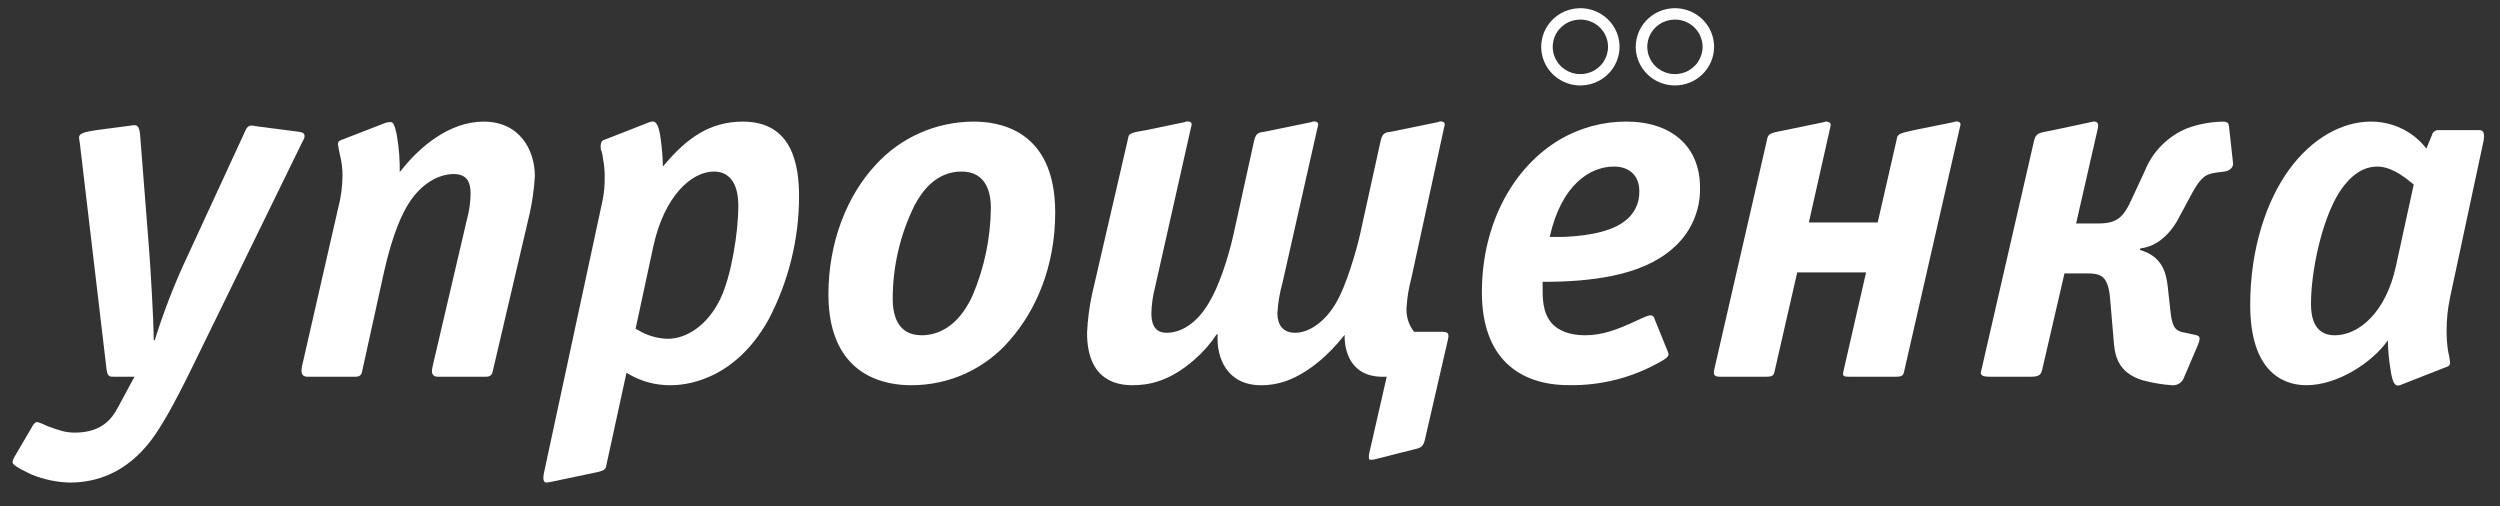
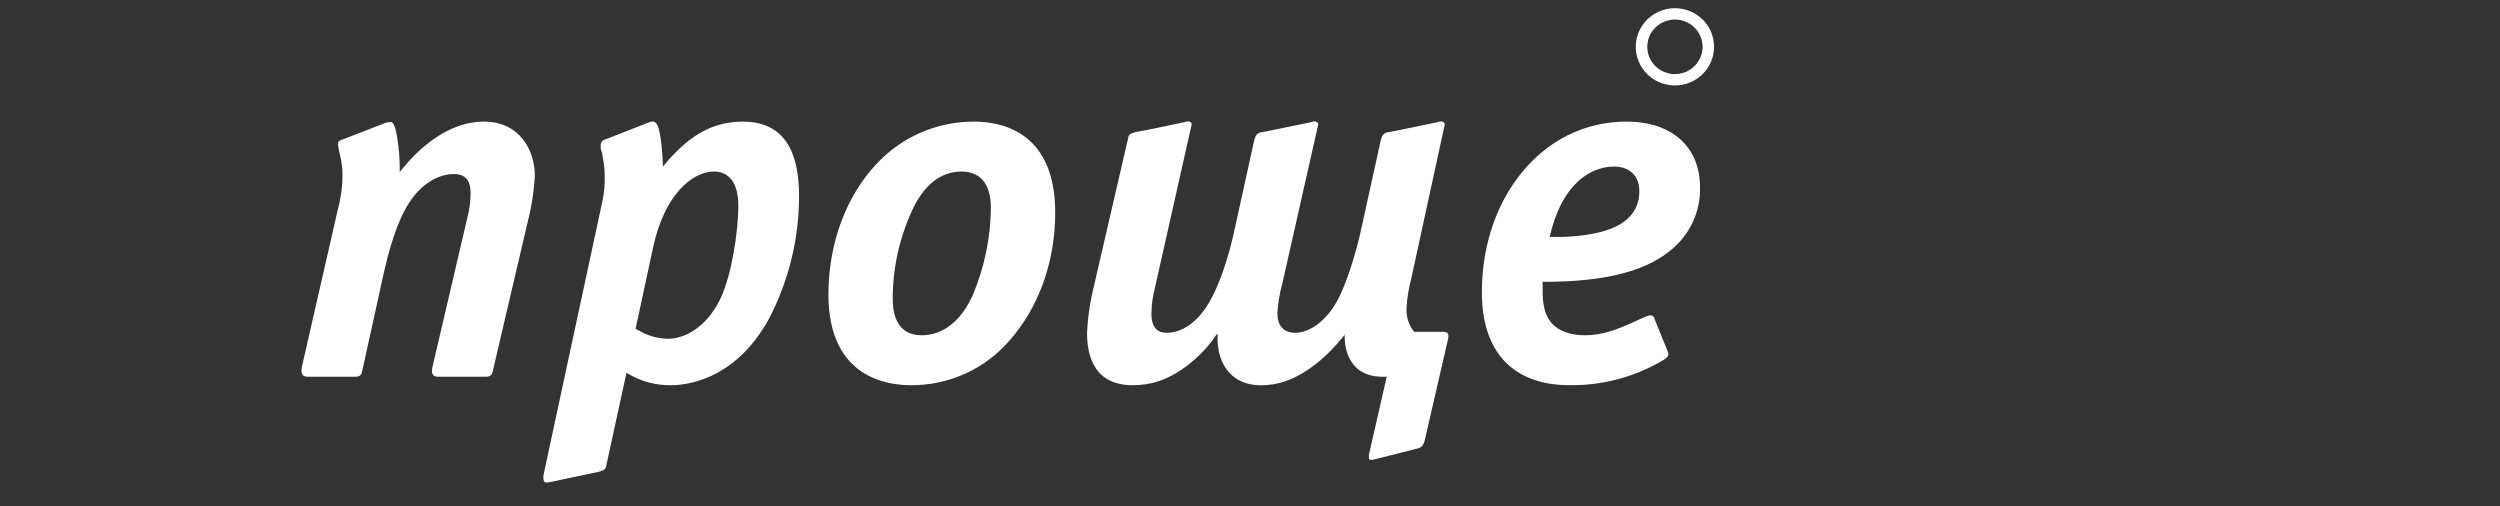
<svg xmlns="http://www.w3.org/2000/svg" width="158" height="32" viewBox="0 0 158 32" fill="none">
  <rect x="0" y="0" width="158" height="32" fill="#333333" stroke="none" />
-   <path d="M19.056 9.075C19.185 8.823 19.249 8.728 19.249 8.602C19.249 8.381 19.056 8.349 18.802 8.318L16.146 7.971C15.986 7.94 15.697 7.845 15.538 8.192L11.826 16.237C11.024 17.945 10.34 19.706 9.779 21.505H9.714C9.714 20.15 9.49 16.647 9.427 15.826L8.851 8.477C8.788 7.782 8.499 7.908 8.244 7.939L6.102 8.223C4.79 8.413 4.981 8.571 5.045 9.044L6.741 23.399C6.806 23.84 6.997 23.808 7.188 23.808H8.5L7.445 25.764C7.093 26.428 6.453 27.342 4.725 27.342C4.118 27.342 3.702 27.184 2.998 26.932C2.804 26.829 2.6 26.745 2.39 26.679H2.327C2.262 26.679 2.166 26.742 2.07 26.901L0.888 28.919C0.841 29.009 0.809 29.105 0.791 29.205C0.791 29.456 1.751 29.866 2.007 29.993C2.768 30.305 3.582 30.477 4.406 30.498C6.038 30.498 7.957 29.93 9.556 27.817C10.164 26.996 10.868 25.829 12.179 23.147L19.056 9.075Z" fill="white" />
-   <path d="M128.395 23.808C128.971 23.808 129.002 23.588 129.066 23.367L130.475 17.278H131.851C132.713 17.278 133.225 17.373 133.354 18.824L133.578 21.443C133.641 22.358 133.77 23.524 135.402 24.029C136.008 24.194 136.629 24.3 137.256 24.346C137.419 24.363 137.583 24.326 137.722 24.241C137.861 24.155 137.967 24.025 138.022 23.873L138.886 21.853C139.143 21.254 138.984 21.222 138.696 21.158L138.119 21.032C137.608 20.938 137.319 20.844 137.191 19.833L136.999 18.098C136.903 17.278 136.679 16.206 135.241 15.795L135.272 15.7C136.839 15.512 137.607 13.966 137.799 13.587L138.441 12.389C139.048 11.254 139.336 11.001 140.073 10.906L140.585 10.842C141.033 10.779 141.16 10.464 141.128 10.307L140.873 8.002C140.839 7.847 140.873 7.687 140.456 7.687C139.703 7.705 138.957 7.843 138.249 8.098C137.643 8.345 137.092 8.71 136.63 9.17C136.169 9.631 135.806 10.178 135.562 10.779L134.729 12.578C134.186 13.777 133.771 14.123 132.587 14.123H131.21L132.587 8.098C132.683 7.624 132.362 7.656 132.138 7.719L129.772 8.223L129.292 8.318C128.779 8.413 128.652 8.507 128.554 8.886L125.228 23.367C125.164 23.588 125.099 23.808 125.707 23.808H128.395Z" fill="white" />
-   <path d="M118.67 14.06H114.319L115.662 8.097C115.696 7.907 115.759 7.781 115.566 7.718C115.522 7.695 115.472 7.683 115.422 7.683C115.372 7.683 115.323 7.695 115.279 7.718L112.368 8.318C111.697 8.445 111.729 8.602 111.663 8.885L108.338 23.366C108.274 23.652 108.338 23.808 108.658 23.808H111.664C112.113 23.808 112.113 23.652 112.177 23.366L113.584 17.215H117.936L116.528 23.366C116.431 23.745 116.463 23.808 116.846 23.808H119.855C120.302 23.808 120.302 23.652 120.366 23.366L123.853 8.098C123.916 7.876 123.949 7.751 123.756 7.686C123.66 7.664 123.558 7.675 123.469 7.718L120.973 8.223L120.557 8.319C119.854 8.476 119.917 8.602 119.854 8.886L118.67 14.06Z" fill="white" />
-   <path d="M151.426 16.805C150.788 19.771 149.059 21.191 147.556 21.191C146.214 21.191 146.054 19.96 146.054 19.203C146.054 17.153 146.725 13.965 147.812 12.199C148.198 11.599 148.997 10.527 150.244 10.527C150.691 10.527 151.363 10.685 152.354 11.505L152.548 11.662L151.426 16.805ZM156.673 8.224H154.145C154.044 8.212 153.942 8.237 153.859 8.296C153.777 8.354 153.719 8.441 153.698 8.539L153.346 9.391C152.935 8.856 152.403 8.424 151.792 8.128C151.181 7.832 150.508 7.68 149.828 7.686C148.067 7.686 146.147 8.695 144.677 10.714C143.269 12.639 142.213 15.668 142.213 19.265C142.213 23.398 144.198 24.345 145.765 24.345C147.747 24.345 149.954 22.892 150.914 21.504C150.923 22.107 150.976 22.707 151.072 23.302C151.233 24.502 151.49 24.439 151.84 24.28L154.496 23.239C154.656 23.178 154.846 23.146 154.846 22.925C154.823 22.68 154.78 22.437 154.72 22.198C154.655 21.77 154.623 21.337 154.624 20.904C154.623 20.194 154.698 19.486 154.846 18.791L156.958 8.916C157.087 8.253 156.831 8.222 156.671 8.222" fill="white" />
  <path d="M33.483 13.461C33.65 12.692 33.757 11.912 33.803 11.127C33.803 9.486 32.844 7.686 30.572 7.686C28.365 7.686 26.542 9.328 25.55 10.527L25.262 10.874C25.275 10.145 25.221 9.416 25.102 8.696C25.071 8.476 24.942 7.719 24.718 7.719C24.61 7.712 24.502 7.723 24.398 7.751L21.712 8.792C21.552 8.855 21.359 8.886 21.359 9.107C21.387 9.341 21.43 9.573 21.487 9.801C21.591 10.214 21.645 10.638 21.648 11.063C21.644 11.787 21.547 12.508 21.358 13.209L19.087 23.146C18.959 23.778 19.247 23.809 19.471 23.809H22.48C22.799 23.809 22.864 23.62 22.895 23.43L24.27 17.184C24.847 14.627 25.455 13.461 25.806 12.893C26.573 11.662 27.661 11 28.685 11C29.613 11 29.741 11.662 29.741 12.23C29.736 12.774 29.66 13.315 29.517 13.84L27.342 23.148C27.182 23.779 27.502 23.81 27.725 23.81H30.733C31.084 23.81 31.117 23.558 31.149 23.431L33.483 13.461ZM39.594 23.557L39.752 23.652C40.546 24.114 41.453 24.354 42.376 24.346C43.079 24.346 46.341 24.219 48.581 20.18C49.838 17.781 50.496 15.12 50.5 12.42C50.5 10.432 50.084 7.686 46.949 7.686C44.87 7.686 43.431 8.728 42.055 10.337L41.895 10.527C41.883 9.968 41.84 9.409 41.767 8.855C41.607 7.592 41.351 7.592 40.968 7.751L38.312 8.791C38.12 8.854 37.961 8.885 37.961 9.264C37.961 9.612 38.024 9.327 38.12 10.084C38.189 10.448 38.221 10.818 38.217 11.188C38.226 11.675 38.183 12.162 38.088 12.639L34.41 29.74C34.345 30.025 34.249 30.497 34.537 30.497C34.666 30.484 34.794 30.463 34.92 30.434L37.769 29.834C38.344 29.709 38.281 29.551 38.344 29.299L39.594 23.557ZM41.289 15.574C41.992 12.356 43.72 10.841 45.127 10.841C45.831 10.841 46.663 11.253 46.663 13.018C46.663 14.596 46.246 17.404 45.511 18.918C44.679 20.623 43.335 21.411 42.216 21.411C41.536 21.398 40.873 21.202 40.298 20.844L40.169 20.779L41.289 15.574ZM66.689 13.429C66.689 8.065 62.945 7.686 61.538 7.686C60.366 7.687 59.207 7.931 58.137 8.404C57.068 8.877 56.112 9.568 55.331 10.431C53.541 12.355 52.356 15.29 52.356 18.602C52.356 23.997 56.26 24.345 57.571 24.345C58.766 24.352 59.948 24.098 61.032 23.602C62.116 23.105 63.075 22.378 63.841 21.473C65.474 19.612 66.689 16.836 66.689 13.428V13.429ZM58.244 21.189C56.644 21.189 56.419 19.77 56.419 18.886C56.419 16.842 56.889 14.825 57.795 12.987C58.243 12.134 59.139 10.841 60.77 10.841C62.401 10.841 62.624 12.293 62.624 13.144C62.603 15.04 62.213 16.915 61.473 18.665C60.512 20.779 59.139 21.189 58.243 21.189H58.244ZM69.023 18.571C68.847 19.381 68.74 20.204 68.702 21.032C68.702 24.122 70.687 24.345 71.581 24.345C72.574 24.345 73.916 24.122 75.516 22.705C76.045 22.243 76.509 21.713 76.894 21.128H76.957C76.861 22.643 77.565 24.348 79.709 24.348C80.635 24.348 81.884 24.096 83.45 22.769C83.953 22.339 84.413 21.864 84.826 21.35L84.984 21.16C84.953 22.044 85.272 23.811 87.384 23.811H87.64L86.553 28.574C86.513 28.707 86.502 28.848 86.521 28.986C86.521 29.08 86.712 29.08 86.936 29.016L89.304 28.417C89.625 28.322 89.91 28.353 90.039 27.849L91.514 21.442C91.641 20.938 91.353 20.97 90.97 20.97H89.37C89.031 20.538 88.861 20.001 88.891 19.456C88.932 18.805 89.039 18.16 89.209 17.53L91.257 8.098C91.32 7.876 91.353 7.751 91.161 7.686C91.064 7.664 90.963 7.675 90.873 7.719L87.963 8.318C87.642 8.382 87.386 8.318 87.259 8.886L85.947 14.848C85.691 15.952 85.083 18.035 84.475 19.076C83.802 20.275 82.781 21.032 81.853 21.032C81.052 21.032 80.731 20.496 80.731 19.802C80.768 19.151 80.875 18.506 81.052 17.878L83.26 8.097C83.324 7.876 83.356 7.751 83.163 7.686C83.066 7.664 82.965 7.675 82.875 7.719L79.966 8.318C79.645 8.381 79.389 8.318 79.262 8.885L77.95 14.848C77.599 16.395 77.023 18.129 76.382 19.17C75.615 20.464 74.622 21.032 73.727 21.032C73.214 21.032 72.768 20.779 72.768 19.802C72.78 19.259 72.854 18.719 72.99 18.192L75.261 8.097C75.326 7.875 75.358 7.75 75.166 7.685C75.069 7.663 74.966 7.674 74.877 7.718L72.446 8.224C72.127 8.287 71.39 8.35 71.328 8.602L69.023 18.571ZM104.563 20.149C104.557 20.087 104.527 20.029 104.48 19.988C104.432 19.947 104.371 19.925 104.308 19.928C104.179 19.928 103.955 20.023 103.413 20.275C102.258 20.811 101.301 21.189 100.181 21.189C99.157 21.189 98.485 20.873 98.101 20.462C97.461 19.769 97.494 18.791 97.494 18.034V17.812C100.564 17.812 103.698 17.434 105.651 15.761C106.228 15.283 106.688 14.683 106.998 14.006C107.308 13.329 107.459 12.591 107.441 11.848C107.441 9.262 105.651 7.684 102.772 7.684C101.297 7.683 99.849 8.076 98.581 8.82C95.701 10.524 93.655 14.057 93.655 18.474C93.655 22.639 96.022 24.342 99.158 24.342C101.188 24.377 103.19 23.863 104.947 22.858C105.588 22.511 105.458 22.385 105.395 22.196L104.563 20.149ZM97.942 14.975C98.677 11.662 100.501 10.526 102.004 10.526C102.932 10.526 103.604 11.062 103.604 12.072C103.619 12.454 103.536 12.834 103.362 13.175C103.189 13.517 102.931 13.81 102.612 14.027C101.588 14.785 99.733 14.943 98.74 14.974H97.942" fill="white" />
-   <path d="M99.88 5.4C99.391 5.4 98.912 5.257 98.505 4.989C98.098 4.721 97.781 4.339 97.594 3.893C97.406 3.447 97.357 2.957 97.453 2.483C97.548 2.01 97.784 1.575 98.13 1.234C98.476 0.892 98.917 0.66 99.397 0.566C99.877 0.471 100.375 0.52 100.827 0.705C101.279 0.889 101.666 1.202 101.938 1.603C102.21 2.005 102.355 2.477 102.355 2.959C102.354 3.606 102.093 4.227 101.629 4.684C101.165 5.142 100.536 5.399 99.88 5.4ZM99.88 1.236C99.534 1.236 99.196 1.337 98.909 1.526C98.621 1.716 98.397 1.985 98.265 2.3C98.133 2.615 98.098 2.962 98.166 3.296C98.233 3.631 98.4 3.938 98.644 4.179C98.889 4.42 99.2 4.584 99.539 4.651C99.878 4.717 100.23 4.683 100.549 4.553C100.869 4.422 101.142 4.201 101.334 3.918C101.526 3.634 101.628 3.301 101.628 2.96C101.628 2.503 101.444 2.065 101.116 1.741C100.788 1.418 100.344 1.236 99.88 1.236Z" fill="white" />
  <path d="M105.856 5.4C105.366 5.4 104.888 5.257 104.481 4.989C104.074 4.721 103.757 4.339 103.569 3.893C103.382 3.447 103.333 2.957 103.428 2.483C103.524 2.01 103.76 1.575 104.106 1.234C104.452 0.892 104.893 0.66 105.373 0.566C105.853 0.471 106.35 0.52 106.803 0.705C107.255 0.889 107.641 1.202 107.913 1.603C108.185 2.005 108.33 2.477 108.33 2.959C108.33 3.607 108.069 4.227 107.605 4.685C107.141 5.142 106.512 5.4 105.856 5.4ZM105.856 1.236C105.51 1.236 105.172 1.337 104.885 1.526C104.597 1.716 104.373 1.985 104.241 2.3C104.108 2.615 104.074 2.962 104.141 3.296C104.209 3.631 104.375 3.938 104.62 4.179C104.864 4.42 105.176 4.584 105.515 4.651C105.854 4.717 106.205 4.683 106.525 4.553C106.844 4.422 107.117 4.201 107.309 3.918C107.501 3.634 107.604 3.301 107.604 2.96C107.603 2.503 107.419 2.065 107.091 1.741C106.764 1.418 106.319 1.236 105.856 1.236Z" fill="white" />
</svg>